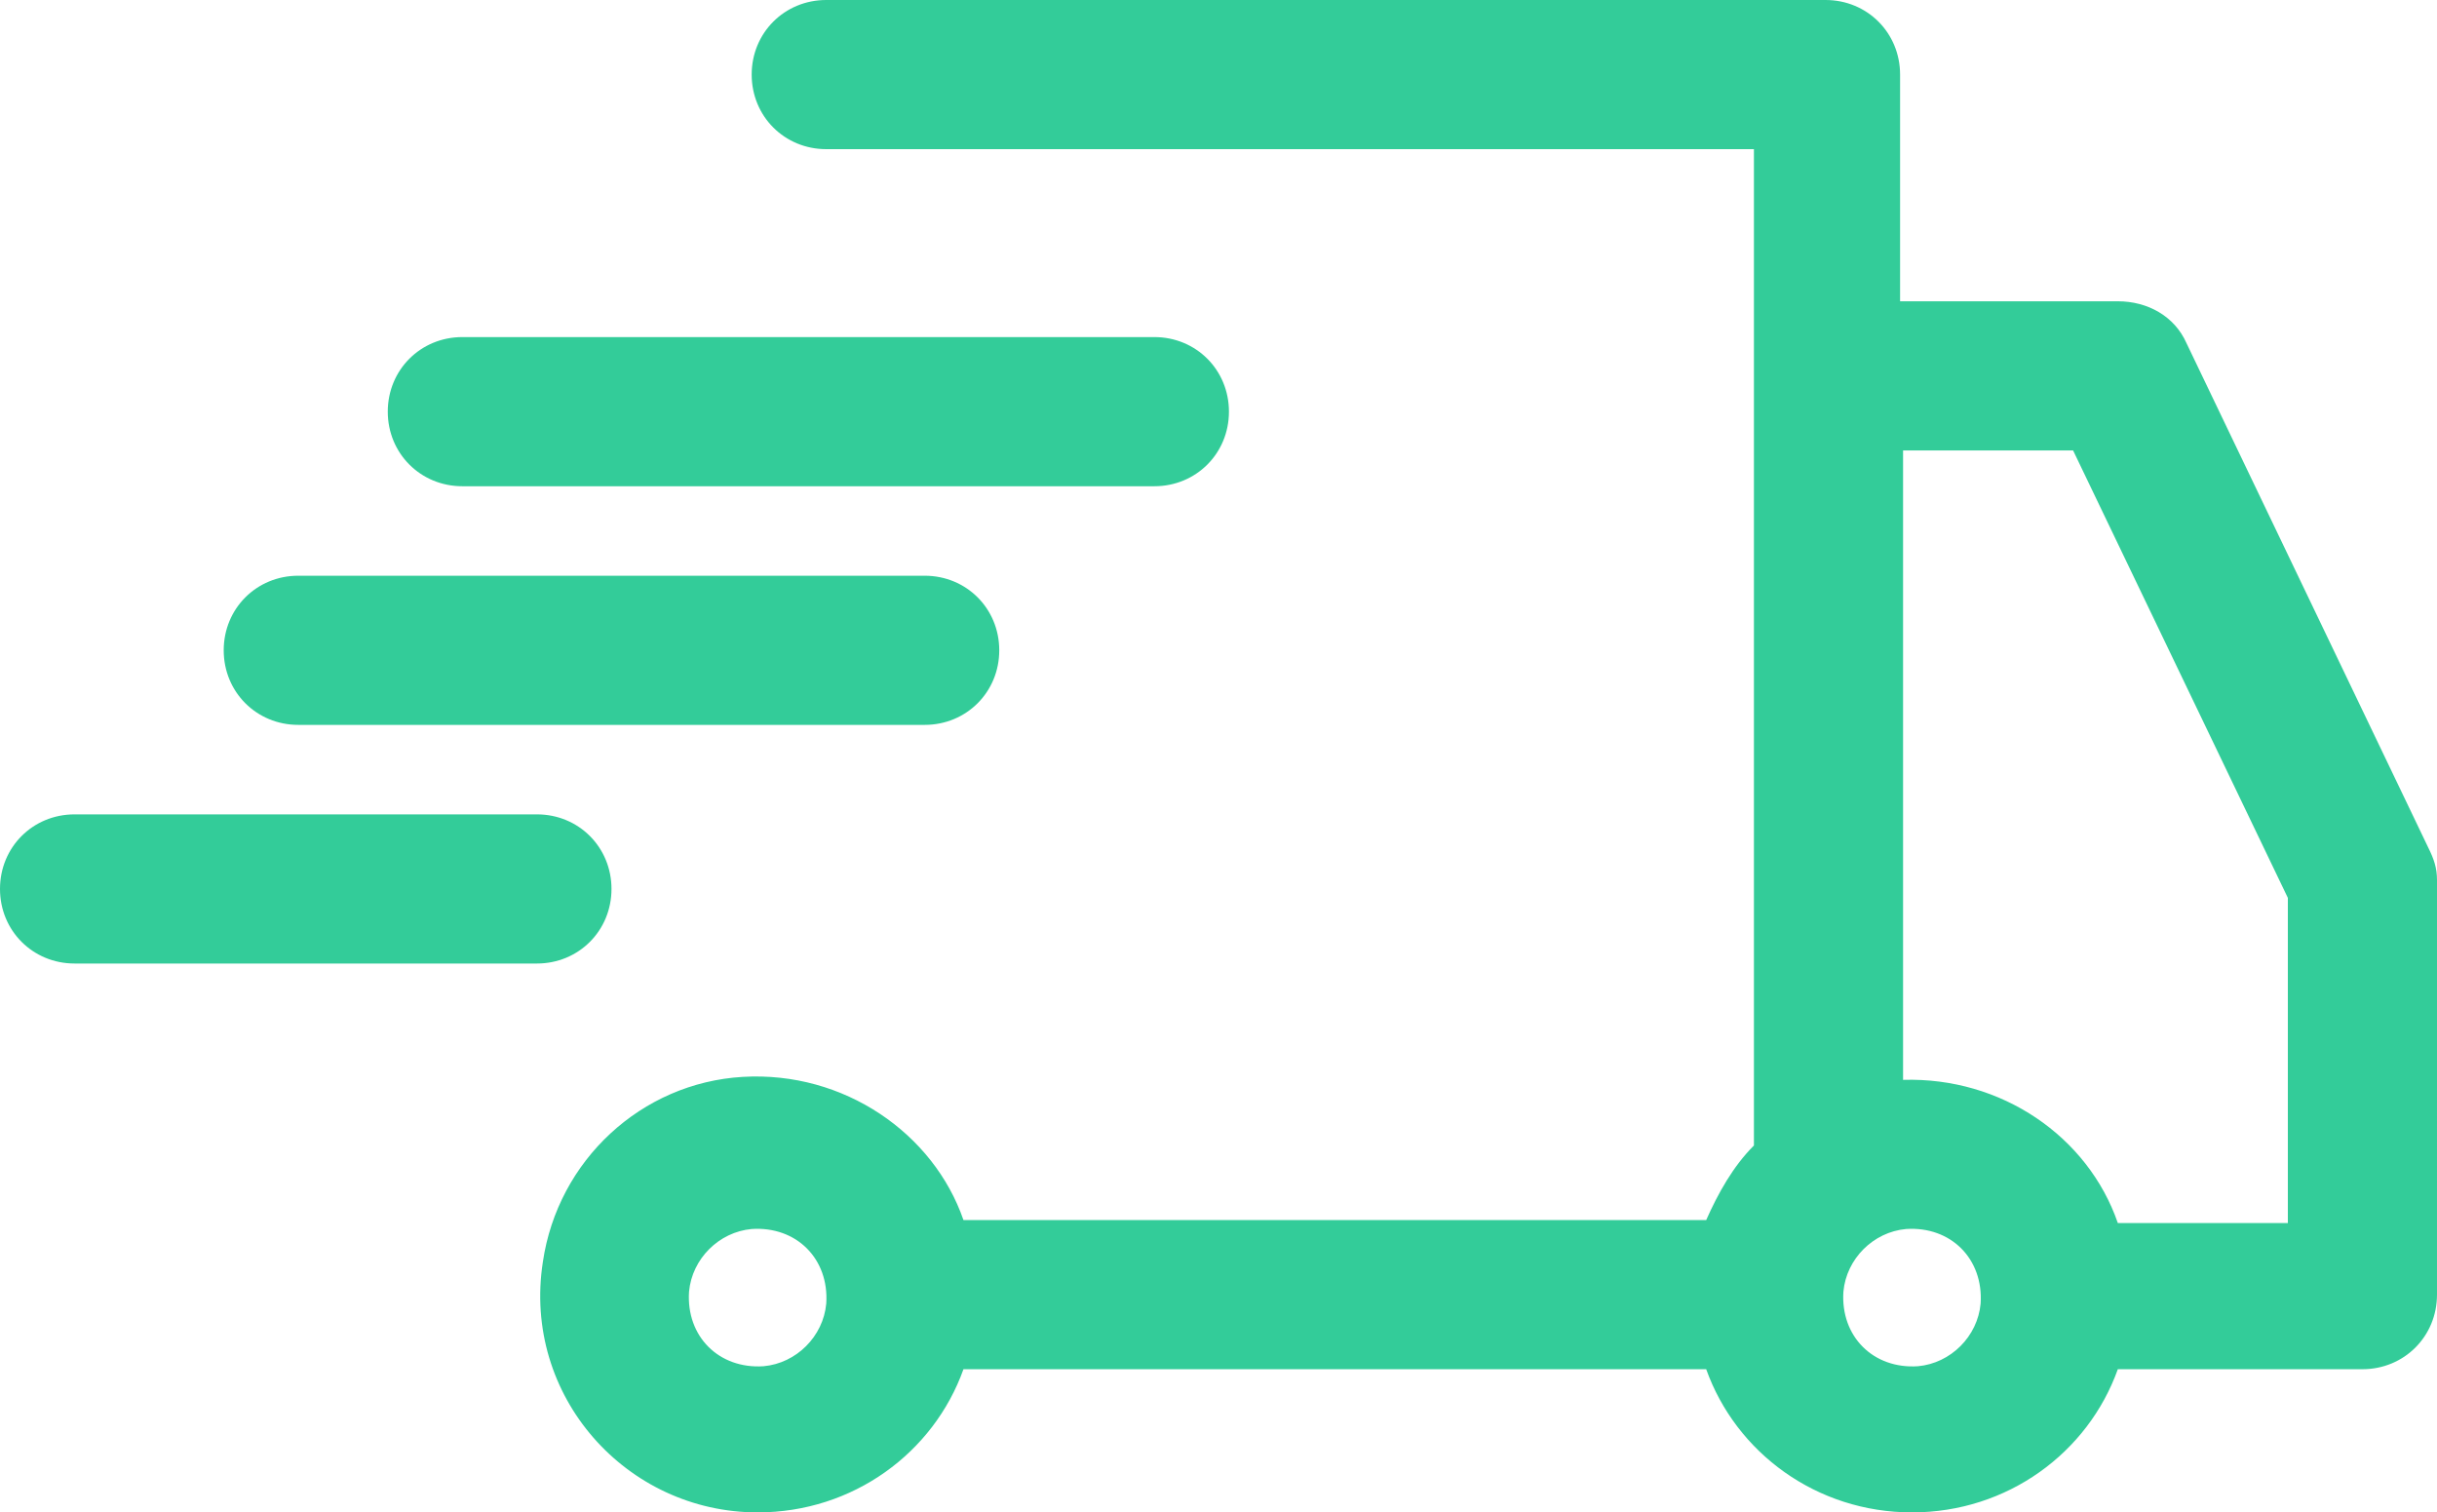
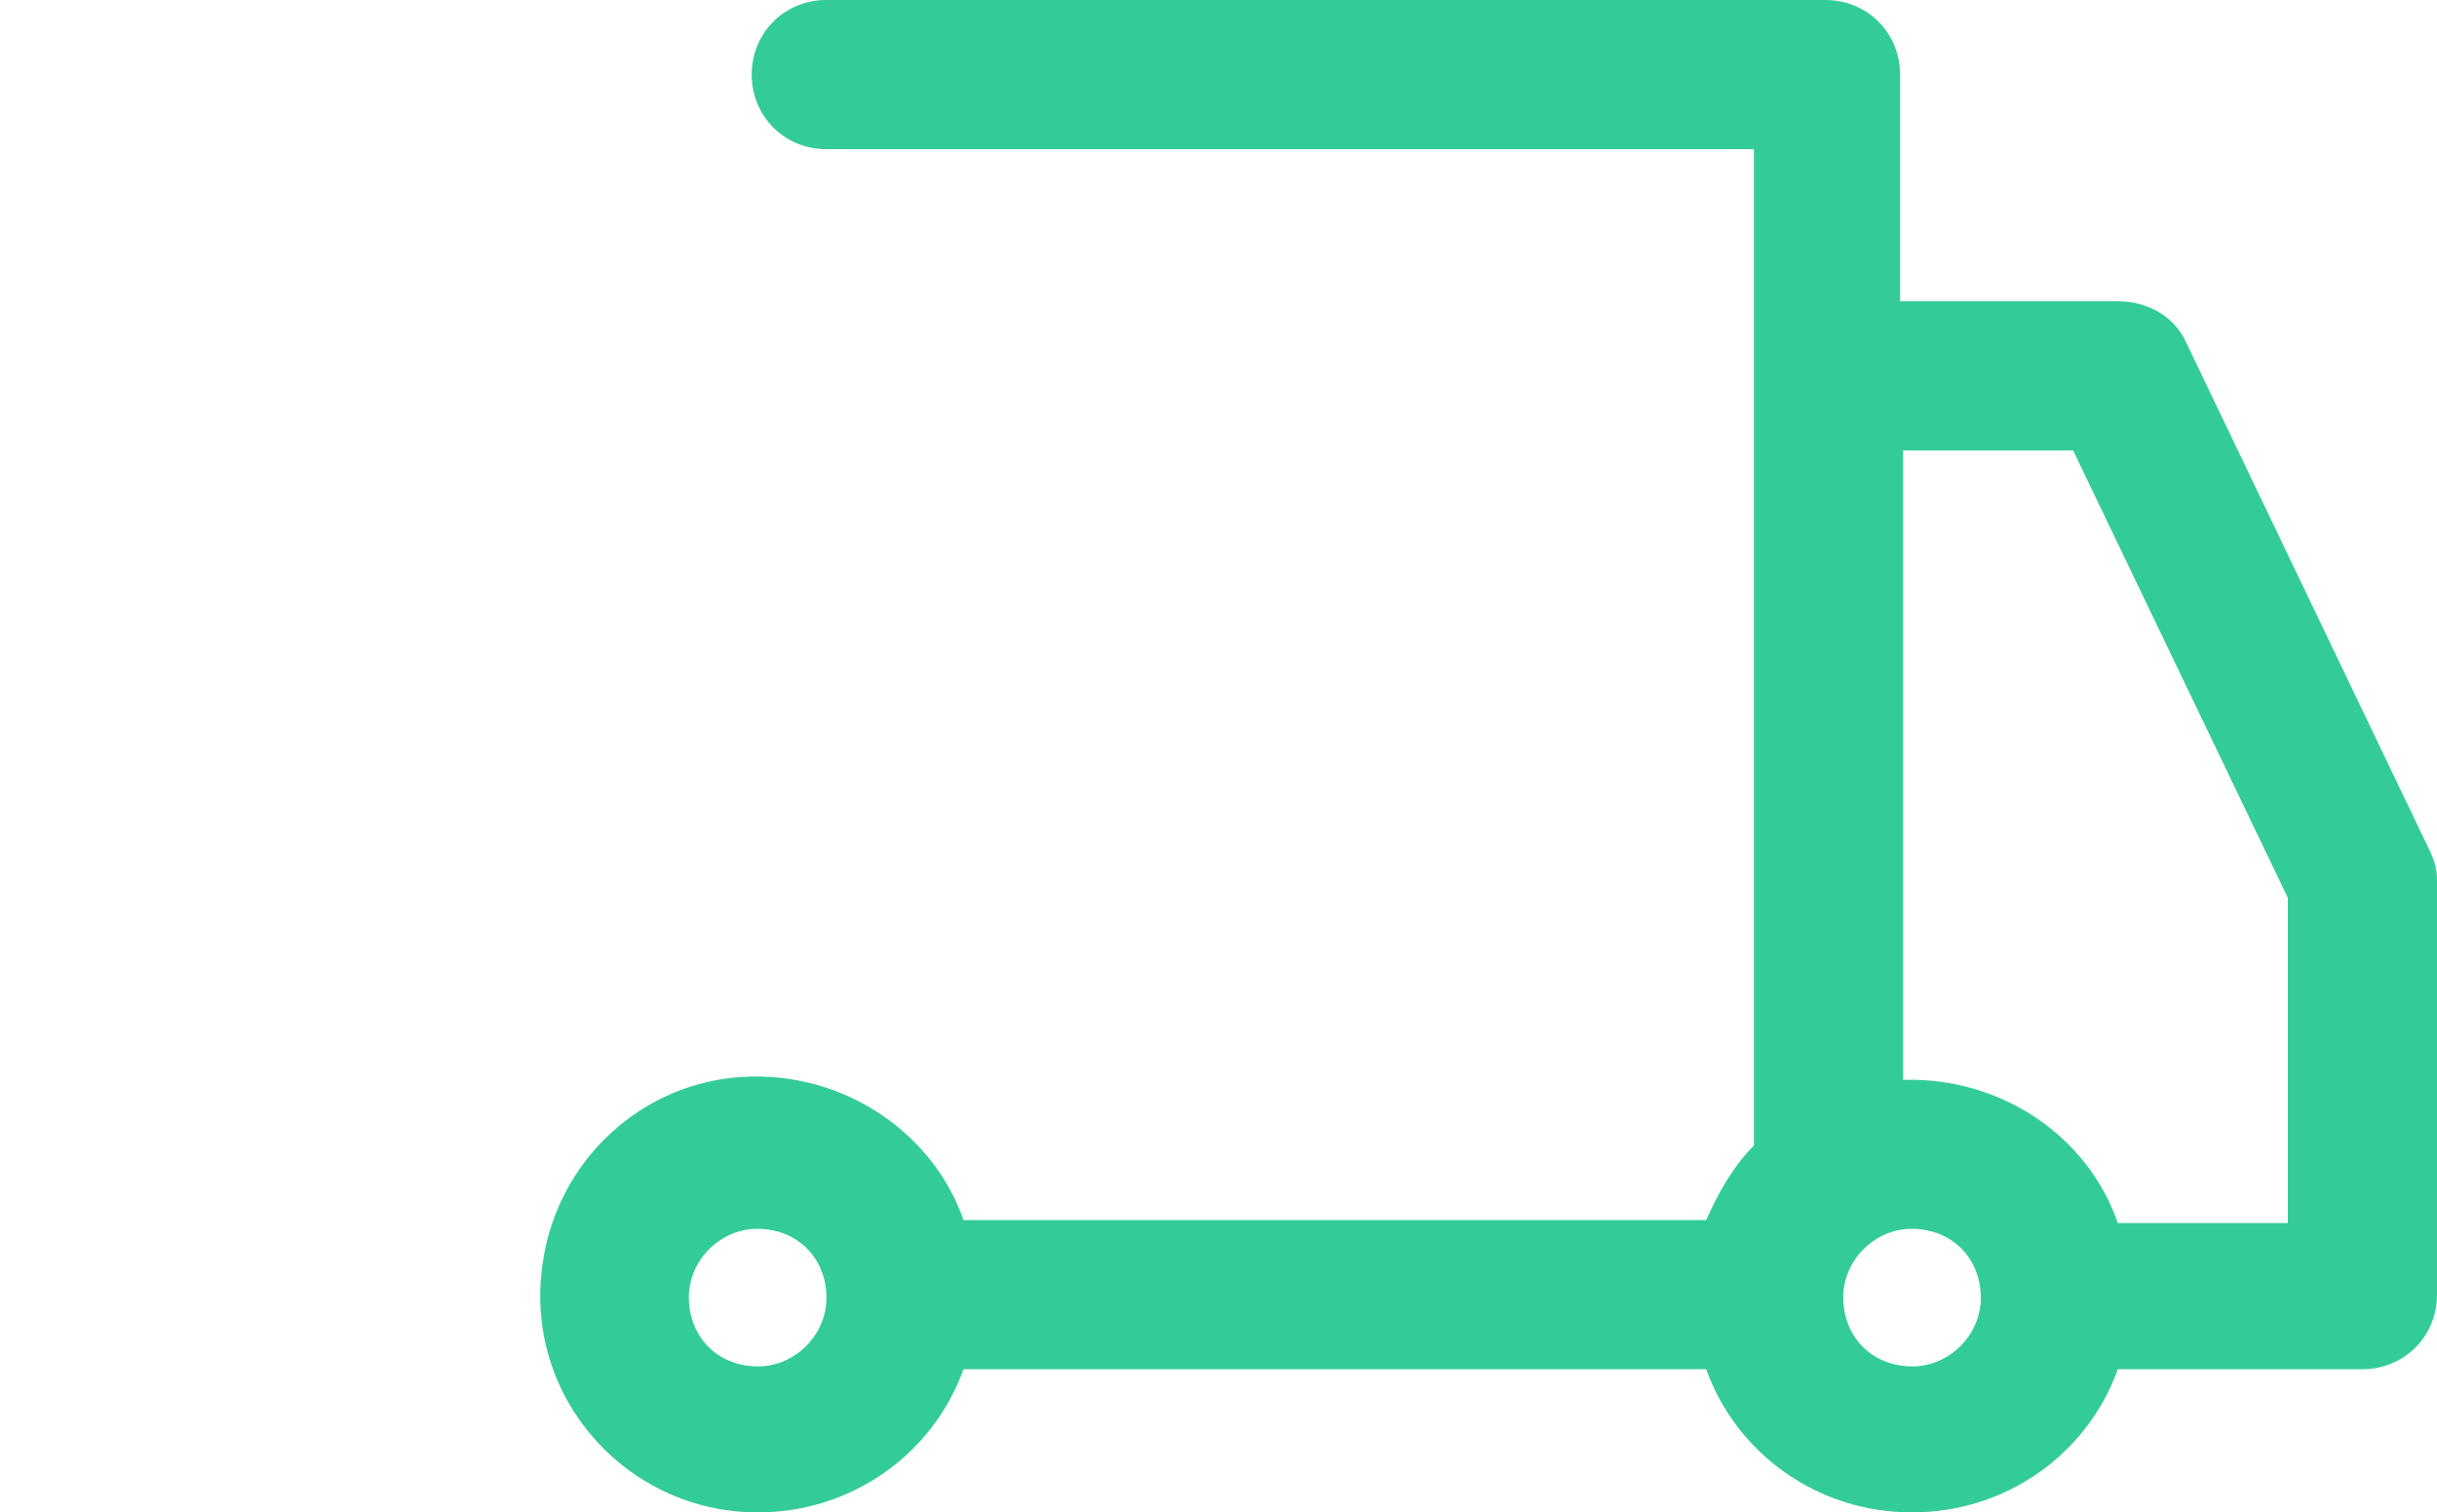
<svg xmlns="http://www.w3.org/2000/svg" version="1.1" id="Calque_1" x="0px" y="0px" viewBox="0 0 81.7 50.7" style="enable-background:new 0 0 81.7 50.7;" xml:space="preserve">
  <style type="text/css">
	.st0{fill:#33CC99;}
</style>
  <g>
-     <path class="st0" d="M15.5,11.3h23.2c1.4,0,2.5,1.1,2.5,2.5v0c0,1.4-1.1,2.5-2.5,2.5H15.5c-1.4,0-2.5-1.1-2.5-2.5v0   C13,12.4,14.1,11.3,15.5,11.3z" />
-     <path class="st0" d="M10,19.3h21c1.4,0,2.5,1.1,2.5,2.5v0c0,1.4-1.1,2.5-2.5,2.5H10c-1.4,0-2.5-1.1-2.5-2.5v0   C7.5,20.4,8.6,19.3,10,19.3z" />
-     <path class="st0" d="M2.5,27.3H18c1.4,0,2.5,1.1,2.5,2.5v0c0,1.4-1.1,2.5-2.5,2.5H2.5c-1.4,0-2.5-1.1-2.5-2.5v0   C0,28.4,1.1,27.3,2.5,27.3z" />
    <path class="st0" d="M81.4,28.4l-8.1-16.9c-0.4-0.9-1.3-1.4-2.3-1.4h-7.3V2.5c0-1.4-1.1-2.5-2.5-2.5H27.7c-1.4,0-2.5,1.1-2.5,2.5v0   c0,1.4,1.1,2.5,2.5,2.5h31.1v33.4c-0.7,0.7-1.2,1.6-1.6,2.5H32.3c-1-2.9-4-5-7.4-4.8c-3.4,0.2-6.2,2.8-6.7,6.2   c-0.7,4.5,2.8,8.4,7.2,8.4c3.2,0,5.9-2,6.9-4.8h24.9c1,2.8,3.7,4.8,6.9,4.8s5.9-2,6.9-4.8h8.2c1.4,0,2.5-1.1,2.5-2.5V29.5   C81.7,29.1,81.6,28.8,81.4,28.4z M25.6,45.8c-1.5,0.1-2.6-1-2.5-2.5c0.1-1.1,1-2,2.1-2.1c1.5-0.1,2.6,1,2.5,2.5   C27.6,44.8,26.7,45.7,25.6,45.8z M64.3,45.8c-1.5,0.1-2.6-1-2.5-2.5c0.1-1.1,1-2,2.1-2.1c1.5-0.1,2.6,1,2.5,2.5   C66.3,44.8,65.4,45.7,64.3,45.8z M76.7,41H71c-1-2.9-3.9-4.9-7.2-4.8c0,0,0,0,0,0l0-21.1h5.7l7.2,15L76.7,41z" />
  </g>
</svg>